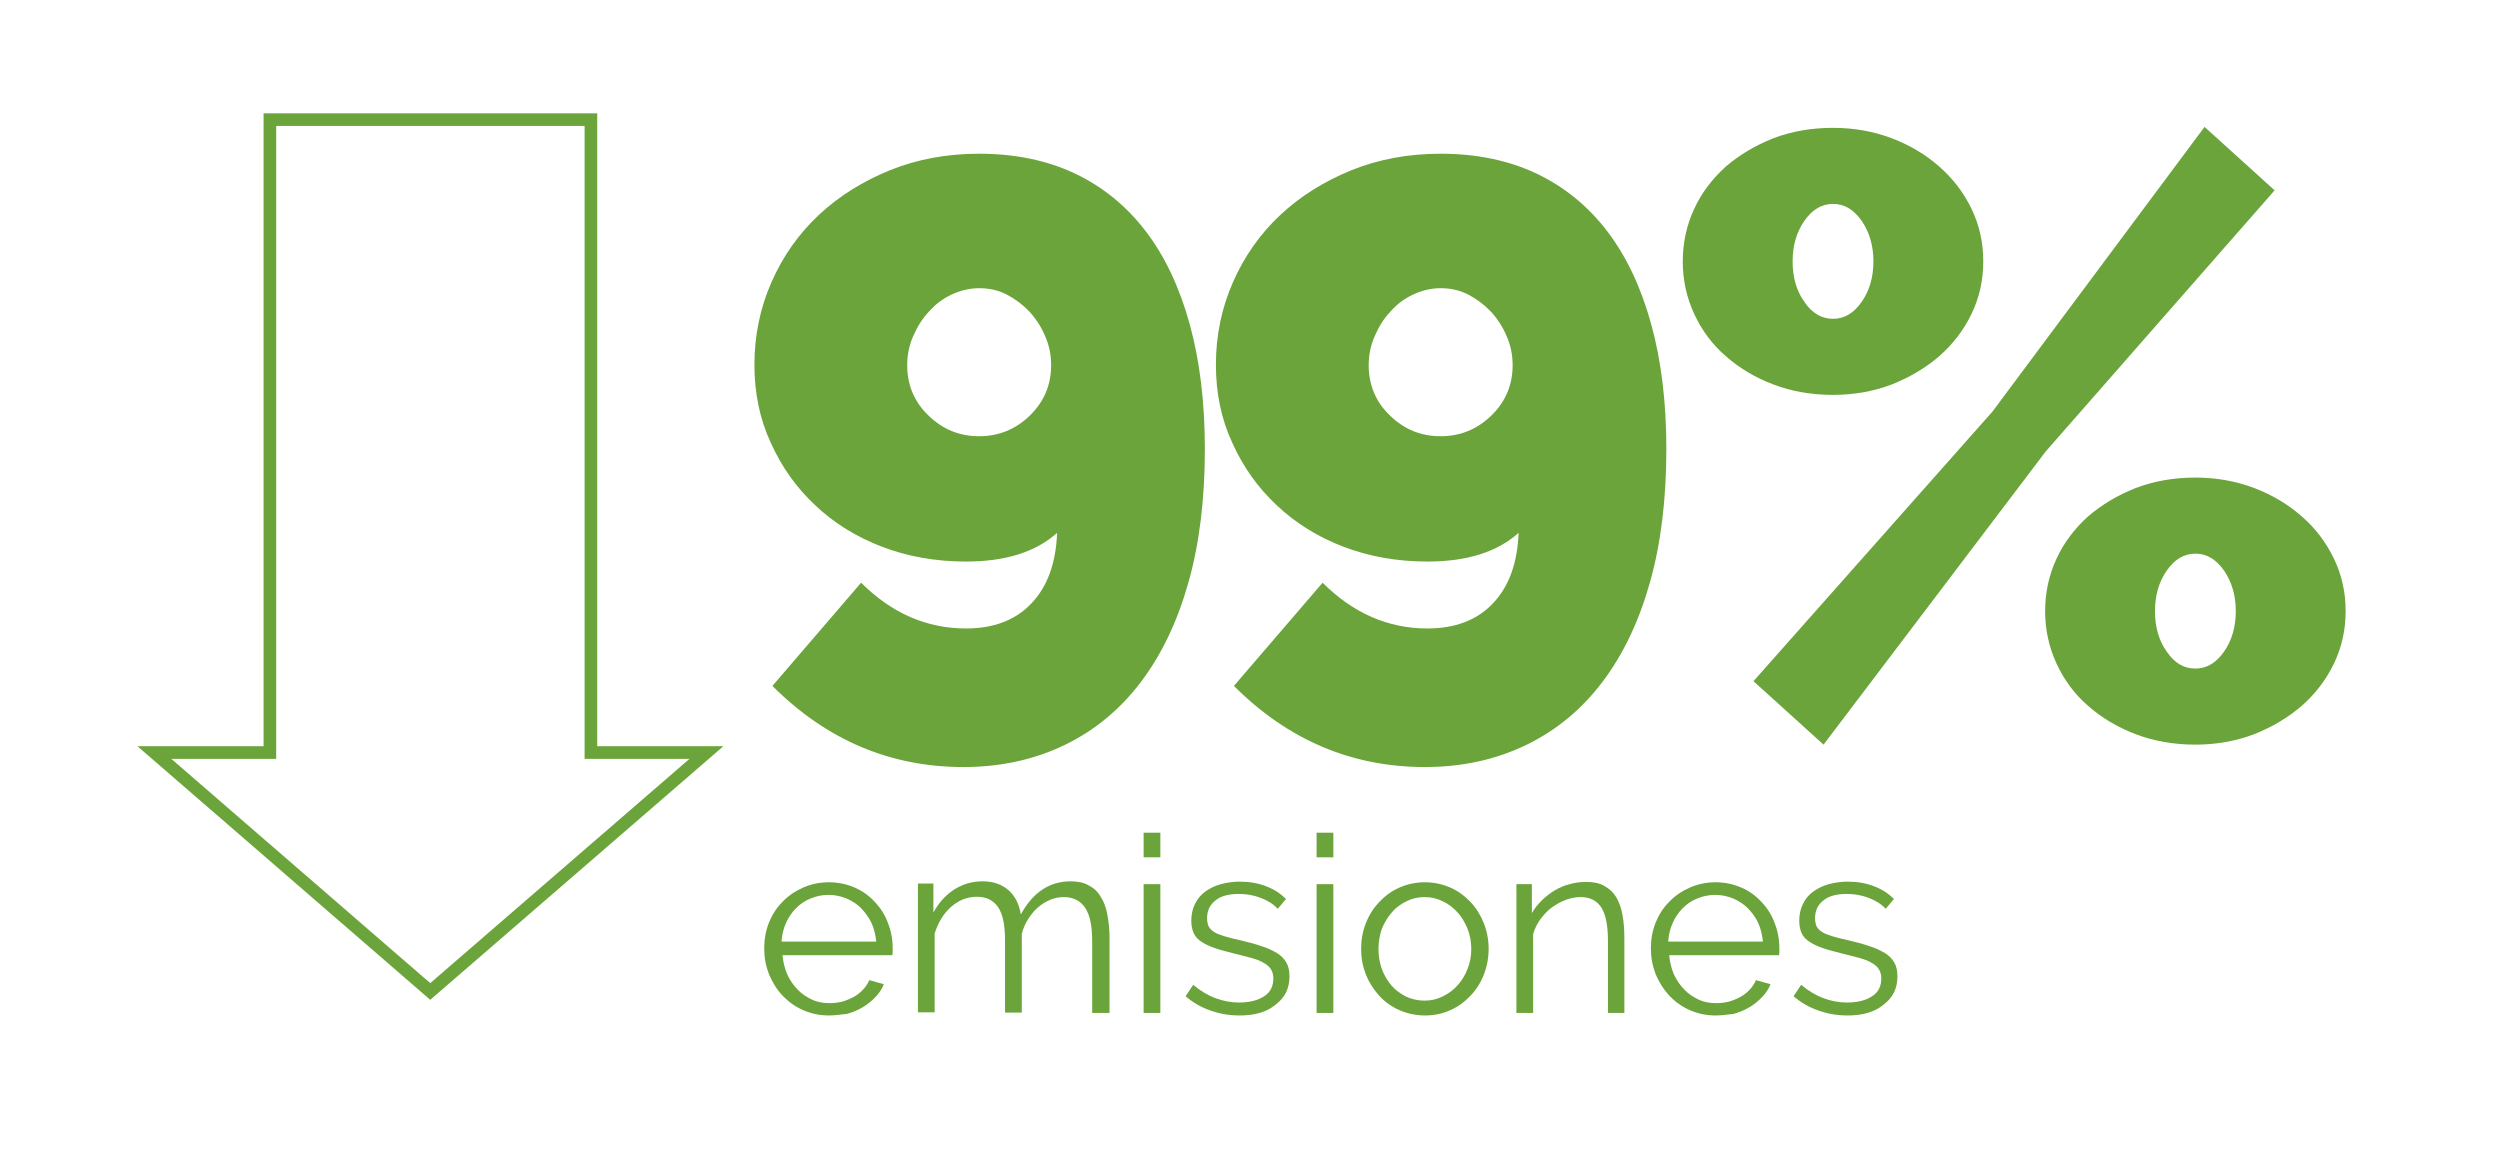
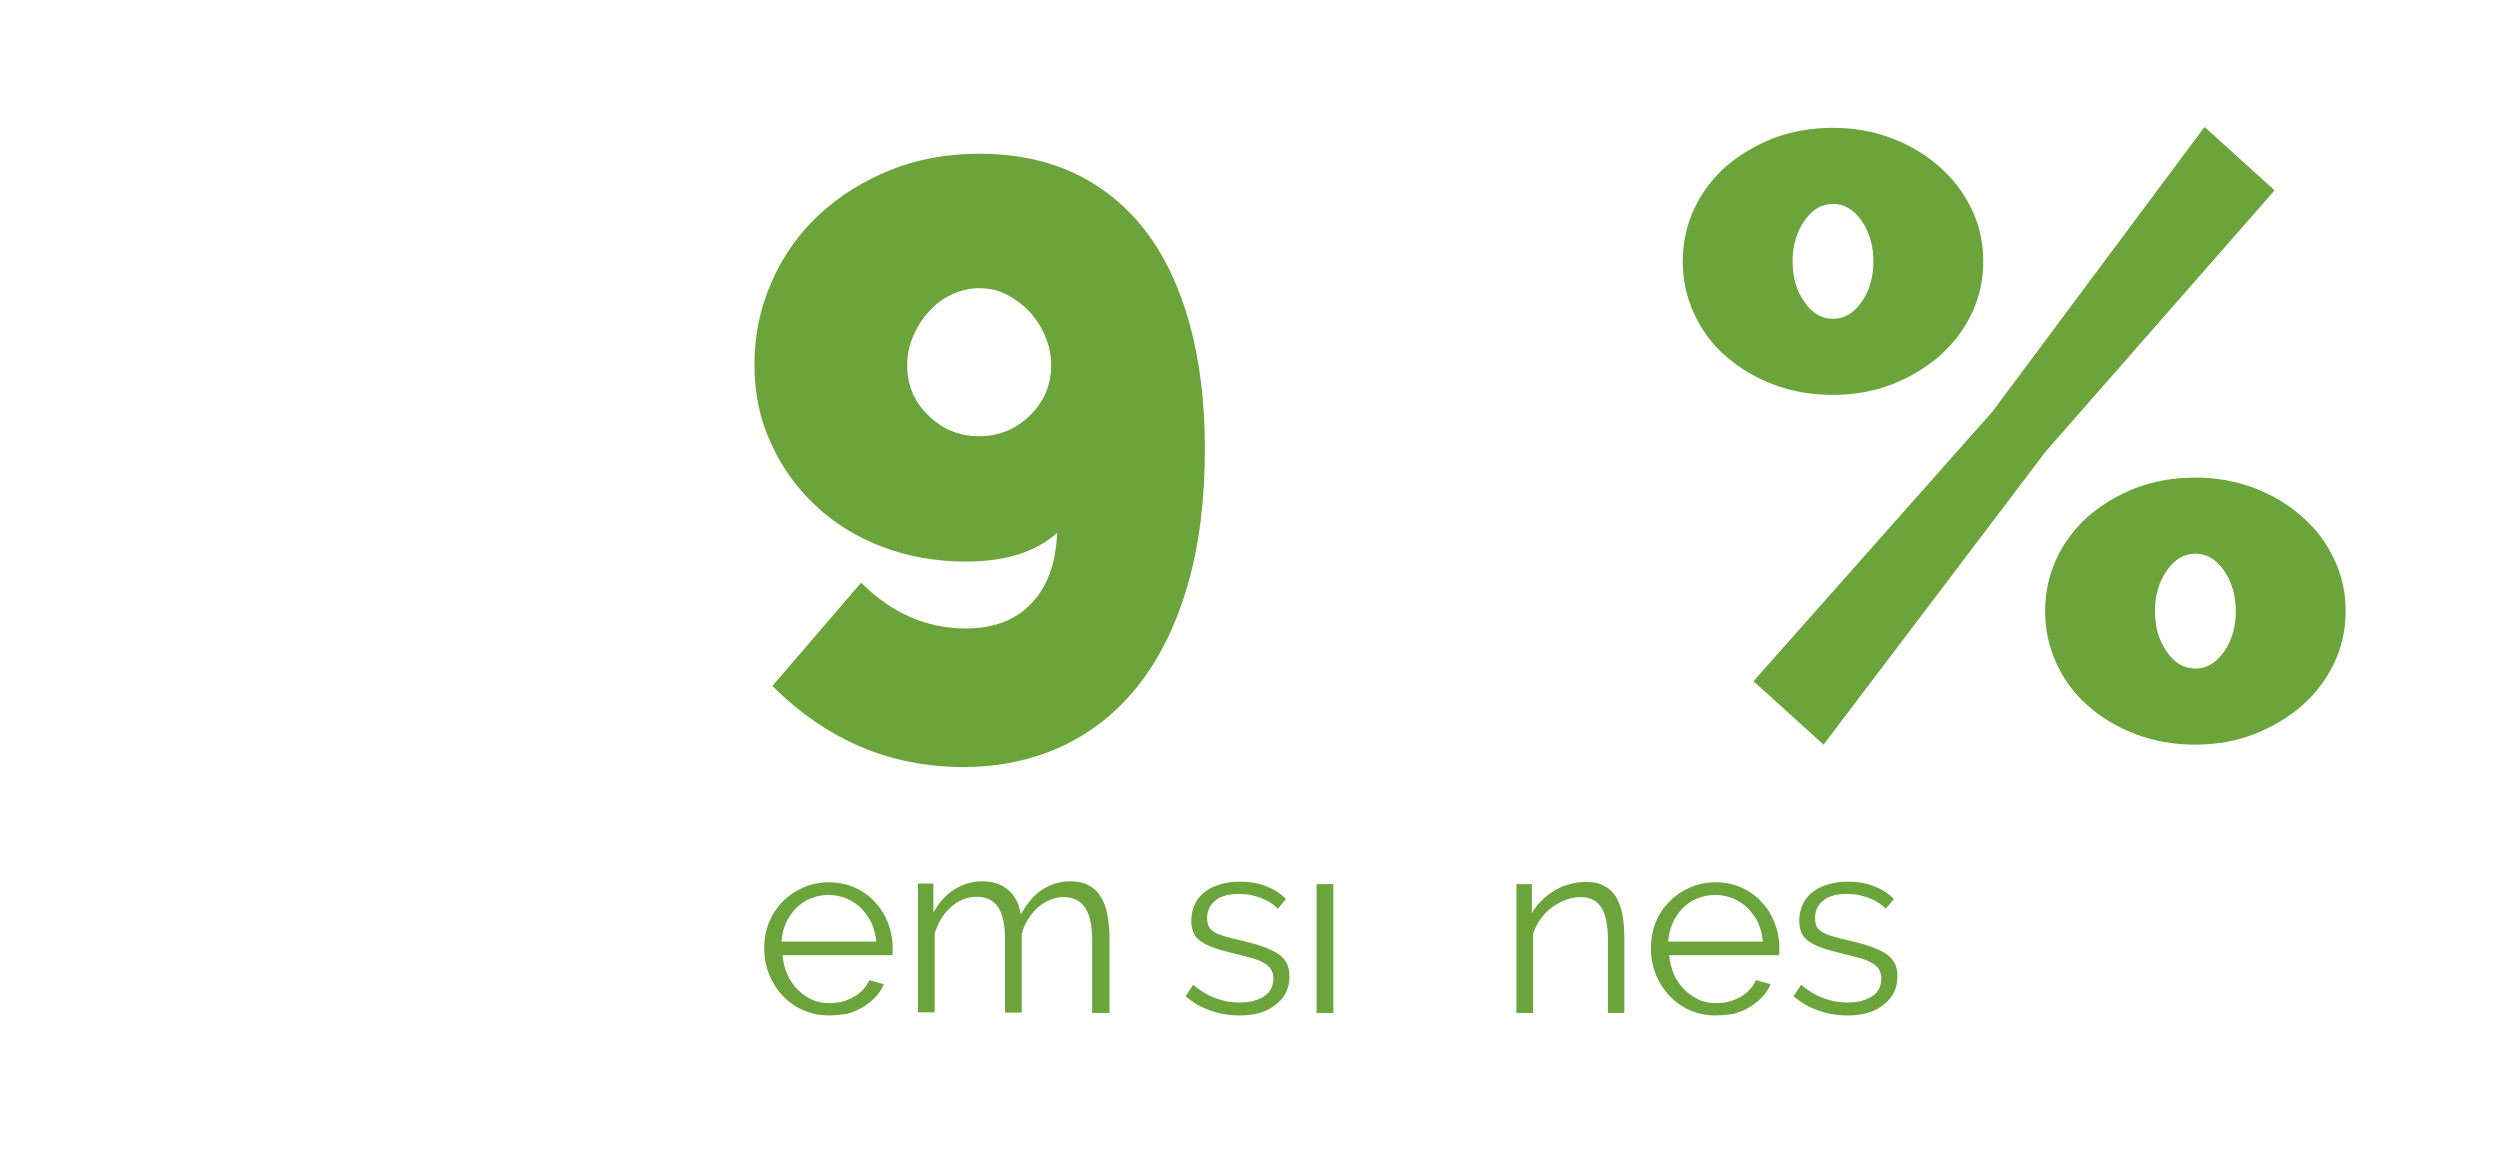
<svg xmlns="http://www.w3.org/2000/svg" version="1.1" id="Layer_1" x="0px" y="0px" viewBox="0 0 792 363.9" style="enable-background:new 0 0 792 363.9;" xml:space="preserve">
  <style type="text/css">
	.st0{fill:#6BA43A;}
	.st1{fill:none;stroke:#6BA43A;stroke-width:4;stroke-miterlimit:10;}
</style>
  <g>
    <path class="st0" d="M239,115.6c0-9.3,1.8-18,5.4-26.2c3.6-8.2,8.6-15.3,15-21.3c6.4-6,14-10.7,22.6-14.2   c8.7-3.5,18.1-5.2,28.2-5.2c11.4,0,21.5,2.1,30.4,6.3c8.8,4.2,16.3,10.3,22.4,18.3c6.1,8,10.7,17.8,13.9,29.4   c3.2,11.6,4.8,24.8,4.8,39.6c0,15.7-1.7,29.8-5.2,42.2c-3.5,12.4-8.5,22.9-15.1,31.6c-6.6,8.7-14.6,15.3-24.1,19.9   c-9.5,4.6-20.2,7-32.1,7c-23.2,0-43.4-8.6-60.5-25.7l28.1-32.7c9.6,9.6,20.7,14.5,33.2,14.5c8.7,0,15.7-2.6,20.7-7.9   c5.1-5.3,7.8-12.7,8.2-22.4c-6.8,6.1-16.4,9.1-28.9,9.1c-9.6,0-18.5-1.6-26.6-4.7c-8.1-3.1-15.2-7.5-21.1-13.1   c-6-5.6-10.7-12.2-14.1-19.8C240.7,132.8,239,124.5,239,115.6z M310.2,91.3c-3,0-5.9,0.7-8.7,2c-2.8,1.3-5.2,3.1-7.2,5.4   c-2.1,2.2-3.7,4.8-5,7.8c-1.3,2.9-1.9,6-1.9,9.2c0,6.2,2.2,11.6,6.7,15.9c4.5,4.4,9.8,6.6,16.1,6.6c6.2,0,11.6-2.2,16.1-6.6   c4.5-4.4,6.7-9.7,6.7-15.9c0-3.2-0.6-6.3-1.9-9.2c-1.2-2.9-2.9-5.5-5-7.8c-2.1-2.2-4.5-4-7.2-5.4C316.2,91.9,313.3,91.3,310.2,91.3   z" />
-     <path class="st0" d="M385.2,115.6c0-9.3,1.8-18,5.4-26.2c3.6-8.2,8.6-15.3,15-21.3c6.4-6,14-10.7,22.6-14.2   c8.7-3.5,18.1-5.2,28.2-5.2c11.4,0,21.5,2.1,30.4,6.3c8.8,4.2,16.3,10.3,22.4,18.3c6.1,8,10.7,17.8,13.9,29.4   c3.2,11.6,4.8,24.8,4.8,39.6c0,15.7-1.7,29.8-5.2,42.2c-3.5,12.4-8.5,22.9-15.1,31.6c-6.6,8.7-14.6,15.3-24.1,19.9   c-9.5,4.6-20.2,7-32.1,7c-23.2,0-43.4-8.6-60.5-25.7l28.1-32.7c9.6,9.6,20.7,14.5,33.2,14.5c8.7,0,15.7-2.6,20.7-7.9   c5.1-5.3,7.8-12.7,8.2-22.4c-6.8,6.1-16.4,9.1-28.9,9.1c-9.6,0-18.5-1.6-26.6-4.7c-8.1-3.1-15.2-7.5-21.1-13.1   c-6-5.6-10.7-12.2-14.1-19.8C386.9,132.8,385.2,124.5,385.2,115.6z M456.4,91.3c-3,0-5.9,0.7-8.7,2c-2.8,1.3-5.2,3.1-7.2,5.4   c-2.1,2.2-3.7,4.8-5,7.8c-1.3,2.9-1.9,6-1.9,9.2c0,6.2,2.2,11.6,6.7,15.9c4.5,4.4,9.8,6.6,16.1,6.6c6.2,0,11.6-2.2,16.1-6.6   c4.5-4.4,6.7-9.7,6.7-15.9c0-3.2-0.6-6.3-1.9-9.2c-1.2-2.9-2.9-5.5-5-7.8c-2.1-2.2-4.5-4-7.2-5.4C462.3,91.9,459.5,91.3,456.4,91.3   z" />
    <path class="st0" d="M580.7,125.1c-6.8,0-13.1-1.1-18.9-3.3c-5.8-2.2-10.8-5.2-15.1-9c-4.3-3.7-7.6-8.2-10-13.4   c-2.4-5.2-3.6-10.7-3.6-16.6c0-5.9,1.2-11.4,3.6-16.6c2.4-5.2,5.8-9.6,10-13.4c4.3-3.7,9.3-6.7,15.1-9c5.8-2.2,12.1-3.3,18.9-3.3   c6.6,0,12.8,1.1,18.6,3.3c5.8,2.2,10.8,5.2,15.1,9s7.7,8.2,10.2,13.4c2.5,5.2,3.7,10.7,3.7,16.6c0,5.9-1.2,11.4-3.7,16.6   c-2.5,5.2-5.9,9.6-10.2,13.4c-4.3,3.7-9.3,6.7-15.1,9C593.5,124,587.3,125.1,580.7,125.1z M555.5,215.8l75.7-85.4l67.2-90.2   l22.2,20.1L648.1,143l-70.4,92.9L555.5,215.8z M580.7,101c3.6,0,6.6-1.8,9.1-5.4c2.5-3.6,3.7-7.9,3.7-12.8c0-5-1.3-9.3-3.7-12.8   c-2.5-3.6-5.5-5.4-9.1-5.4c-3.6,0-6.6,1.8-9.1,5.4c-2.5,3.6-3.7,7.9-3.7,12.8c0,5,1.2,9.3,3.7,12.8C574,99.2,577.1,101,580.7,101z    M695.5,235.9c-6.8,0-13.1-1.1-18.9-3.3c-5.8-2.2-10.8-5.2-15.1-9c-4.3-3.7-7.6-8.2-10-13.4c-2.4-5.2-3.6-10.7-3.6-16.6   c0-5.9,1.2-11.4,3.6-16.6c2.4-5.2,5.8-9.6,10-13.4c4.3-3.7,9.3-6.7,15.1-9c5.8-2.2,12.1-3.3,18.9-3.3c6.6,0,12.8,1.1,18.6,3.3   c5.8,2.2,10.8,5.2,15.1,9c4.3,3.7,7.7,8.2,10.2,13.4c2.5,5.2,3.7,10.7,3.7,16.6c0,5.9-1.2,11.4-3.7,16.6   c-2.5,5.2-5.9,9.6-10.2,13.4c-4.3,3.7-9.3,6.7-15.1,9C708.3,234.8,702.1,235.9,695.5,235.9z M695.5,211.8c3.6,0,6.6-1.8,9.1-5.4   c2.5-3.6,3.7-7.9,3.7-12.8c0-5-1.3-9.3-3.7-12.8c-2.5-3.6-5.5-5.4-9.1-5.4c-3.6,0-6.6,1.8-9.1,5.4c-2.5,3.6-3.7,7.9-3.7,12.8   c0,5,1.2,9.3,3.7,12.8C688.9,210.1,691.9,211.8,695.5,211.8z" />
-     <polygon class="st1" points="187.2,238.4 187.2,37.9 85.5,37.9 85.5,238.4 48.9,238.4 136.3,314.1 223.8,238.4  " />
    <g>
      <path class="st0" d="M262.6,321.7c-3,0-5.7-0.6-8.2-1.7c-2.5-1.1-4.7-2.7-6.5-4.6s-3.2-4.2-4.3-6.8c-1-2.6-1.5-5.3-1.5-8.2    c0-2.9,0.5-5.6,1.5-8.1c1-2.5,2.4-4.7,4.3-6.6c1.8-1.9,4-3.4,6.5-4.5c2.5-1.1,5.2-1.7,8.2-1.7c3,0,5.7,0.6,8.2,1.7    c2.5,1.1,4.6,2.6,6.4,4.6c1.8,1.9,3.2,4.1,4.1,6.6c1,2.5,1.5,5.2,1.5,8c0,0.4,0,0.8,0,1.3c0,0.4-0.1,0.7-0.1,0.9h-34.8    c0.2,2.2,0.7,4.2,1.5,6.1c0.9,1.9,2,3.5,3.3,4.8c1.3,1.4,2.9,2.4,4.6,3.2c1.7,0.8,3.6,1.1,5.6,1.1c1.4,0,2.7-0.2,4-0.5    c1.3-0.4,2.5-0.9,3.6-1.5c1.1-0.6,2.1-1.4,2.9-2.3c0.9-0.9,1.5-1.9,2-3l4.6,1.3c-0.6,1.5-1.5,2.9-2.7,4.1c-1.1,1.2-2.5,2.3-4,3.2    c-1.5,0.9-3.2,1.6-5,2.1C266.4,321.4,264.5,321.7,262.6,321.7z M277.6,298.4c-0.2-2.2-0.7-4.2-1.5-6c-0.9-1.8-2-3.3-3.3-4.7    c-1.3-1.3-2.9-2.3-4.7-3.1c-1.8-0.7-3.7-1.1-5.6-1.1c-2,0-3.9,0.4-5.6,1.1c-1.8,0.7-3.3,1.7-4.7,3.1c-1.3,1.3-2.4,2.9-3.2,4.7    s-1.3,3.8-1.4,5.9H277.6z" />
      <path class="st0" d="M351.3,320.9H346v-22.8c0-4.7-0.7-8.2-2.2-10.5c-1.5-2.2-3.7-3.4-6.8-3.4c-1.6,0-3,0.3-4.4,0.9    c-1.4,0.6-2.7,1.4-3.8,2.4c-1.2,1-2.2,2.3-3.1,3.7c-0.9,1.4-1.6,3-2,4.7v24.9h-5.3v-22.8c0-4.9-0.7-8.4-2.2-10.6    c-1.5-2.2-3.7-3.3-6.7-3.3c-3.1,0-5.8,1.1-8.2,3.2c-2.4,2.1-4.1,5-5.2,8.4v25h-5.3v-40.8h4.9v9.2c1.7-3.1,3.9-5.6,6.6-7.3    c2.7-1.7,5.7-2.6,9-2.6c3.4,0,6.2,1,8.3,2.9c2.1,1.9,3.3,4.5,3.8,7.6c3.8-7,9.1-10.5,15.8-10.5c2.2,0,4.2,0.4,5.7,1.3    c1.6,0.8,2.9,2,3.8,3.6c1,1.5,1.7,3.4,2.1,5.6c0.4,2.2,0.7,4.6,0.7,7.2V320.9z" />
-       <path class="st0" d="M362.3,271.6v-7.8h5.3v7.8H362.3z M362.3,320.9v-40.8h5.3v40.8H362.3z" />
      <path class="st0" d="M392.7,321.7c-3.2,0-6.3-0.5-9.3-1.6c-3-1-5.6-2.6-7.8-4.5l2.4-3.6c2.3,1.9,4.6,3.3,7,4.2    c2.4,0.9,4.9,1.4,7.6,1.4c3.3,0,5.9-0.7,7.9-2c2-1.3,2.9-3.2,2.9-5.7c0-1.1-0.3-2.1-0.8-2.9c-0.5-0.8-1.3-1.4-2.3-2    c-1-0.6-2.3-1.1-3.8-1.5c-1.5-0.4-3.3-0.9-5.4-1.4c-2.3-0.6-4.4-1.1-6.1-1.7c-1.7-0.6-3.1-1.2-4.3-2c-1.1-0.7-2-1.6-2.5-2.7    c-0.5-1.1-0.8-2.4-0.8-4c0-2,0.4-3.8,1.2-5.4c0.8-1.6,1.9-2.9,3.3-3.9c1.4-1,3-1.8,4.9-2.3c1.9-0.5,3.8-0.8,5.9-0.8    c3.1,0,6,0.5,8.5,1.5c2.6,1,4.6,2.4,6.2,4l-2.6,3.1c-1.5-1.6-3.4-2.7-5.5-3.5c-2.2-0.8-4.4-1.2-6.8-1.2c-1.4,0-2.7,0.1-3.9,0.4    c-1.2,0.3-2.3,0.7-3.2,1.4c-0.9,0.6-1.6,1.4-2.2,2.4c-0.5,1-0.8,2.1-0.8,3.4c0,1.1,0.2,2,0.5,2.7c0.4,0.7,1,1.3,1.8,1.8    c0.8,0.5,1.9,0.9,3.2,1.3c1.3,0.4,2.8,0.8,4.7,1.2c2.6,0.6,4.9,1.2,6.9,1.9c2,0.6,3.6,1.4,5,2.2c1.3,0.8,2.3,1.8,3,3    c0.7,1.2,1,2.7,1,4.4c0,3.8-1.4,6.7-4.3,8.9C401.4,320.6,397.6,321.7,392.7,321.7z" />
-       <path class="st0" d="M417.1,271.6v-7.8h5.3v7.8H417.1z M417.1,320.9v-40.8h5.3v40.8H417.1z" />
-       <path class="st0" d="M451.5,321.7c-3,0-5.7-0.6-8.2-1.7c-2.5-1.1-4.6-2.6-6.4-4.6s-3.2-4.2-4.2-6.7c-1-2.6-1.5-5.2-1.5-8.1    c0-2.9,0.5-5.6,1.5-8.1c1-2.6,2.4-4.8,4.2-6.7s3.9-3.5,6.4-4.6c2.5-1.1,5.2-1.7,8.1-1.7s5.6,0.6,8.1,1.7c2.5,1.1,4.6,2.7,6.4,4.6    s3.2,4.2,4.2,6.7c1,2.6,1.5,5.3,1.5,8.1c0,2.8-0.5,5.5-1.5,8.1c-1,2.6-2.4,4.8-4.2,6.7s-3.9,3.5-6.4,4.6    C457.1,321.1,454.4,321.7,451.5,321.7z M436.7,300.7c0,2.3,0.4,4.4,1.1,6.4c0.8,2,1.8,3.7,3.1,5.2c1.3,1.5,2.9,2.6,4.7,3.5    c1.8,0.8,3.7,1.2,5.7,1.2c2,0,3.9-0.4,5.7-1.3c1.8-0.9,3.4-2,4.7-3.5c1.4-1.5,2.4-3.2,3.2-5.2c0.8-2,1.2-4.1,1.2-6.4    c0-2.2-0.4-4.4-1.2-6.4c-0.8-2-1.9-3.8-3.2-5.2c-1.4-1.5-2.9-2.7-4.7-3.5c-1.8-0.9-3.7-1.3-5.7-1.3c-2,0-3.9,0.4-5.7,1.3    c-1.8,0.9-3.4,2-4.7,3.6c-1.3,1.5-2.4,3.3-3.2,5.3C437.1,296.3,436.7,298.4,436.7,300.7z" />
+       <path class="st0" d="M417.1,271.6v-7.8v7.8H417.1z M417.1,320.9v-40.8h5.3v40.8H417.1z" />
      <path class="st0" d="M514.7,320.9h-5.3v-22.8c0-4.9-0.7-8.4-2.1-10.6c-1.4-2.2-3.6-3.3-6.6-3.3c-1.6,0-3.1,0.3-4.7,0.9    c-1.6,0.6-3,1.4-4.4,2.4c-1.4,1-2.5,2.3-3.6,3.7c-1,1.4-1.8,3-2.3,4.7v25h-5.3v-40.8h4.9v9.2c0.8-1.5,1.9-2.8,3.1-4    c1.2-1.2,2.6-2.3,4.1-3.2c1.5-0.9,3.1-1.6,4.8-2c1.7-0.5,3.5-0.7,5.3-0.7c2.3,0,4.2,0.4,5.7,1.3c1.5,0.8,2.8,2,3.7,3.5    c0.9,1.5,1.6,3.4,2,5.6c0.4,2.2,0.6,4.6,0.6,7.3V320.9z" />
      <path class="st0" d="M543.5,321.7c-3,0-5.7-0.6-8.2-1.7c-2.5-1.1-4.7-2.7-6.5-4.6c-1.8-2-3.2-4.2-4.3-6.8c-1-2.6-1.5-5.3-1.5-8.2    c0-2.9,0.5-5.6,1.5-8.1c1-2.5,2.4-4.7,4.3-6.6c1.8-1.9,4-3.4,6.5-4.5c2.5-1.1,5.2-1.7,8.2-1.7s5.7,0.6,8.2,1.7    c2.5,1.1,4.6,2.6,6.4,4.6c1.8,1.9,3.2,4.1,4.1,6.6c1,2.5,1.5,5.2,1.5,8c0,0.4,0,0.8,0,1.3c0,0.4-0.1,0.7-0.1,0.9h-34.8    c0.2,2.2,0.7,4.2,1.5,6.1c0.9,1.9,2,3.5,3.3,4.8c1.3,1.4,2.9,2.4,4.6,3.2c1.7,0.8,3.6,1.1,5.6,1.1c1.4,0,2.7-0.2,4-0.5    c1.3-0.4,2.5-0.9,3.6-1.5c1.1-0.6,2.1-1.4,2.9-2.3c0.9-0.9,1.5-1.9,2-3l4.6,1.3c-0.6,1.5-1.5,2.9-2.7,4.1c-1.1,1.2-2.5,2.3-4,3.2    c-1.5,0.9-3.2,1.6-5,2.1C547.3,321.4,545.5,321.7,543.5,321.7z M558.5,298.4c-0.2-2.2-0.7-4.2-1.5-6s-2-3.3-3.3-4.7    c-1.3-1.3-2.9-2.3-4.7-3.1c-1.8-0.7-3.7-1.1-5.6-1.1c-2,0-3.9,0.4-5.6,1.1c-1.8,0.7-3.3,1.7-4.7,3.1c-1.3,1.3-2.4,2.9-3.2,4.7    c-0.8,1.8-1.3,3.8-1.4,5.9H558.5z" />
      <path class="st0" d="M585.3,321.7c-3.2,0-6.3-0.5-9.3-1.6c-3-1-5.6-2.6-7.8-4.5l2.4-3.6c2.3,1.9,4.6,3.3,7,4.2    c2.4,0.9,4.9,1.4,7.6,1.4c3.3,0,5.9-0.7,7.9-2c2-1.3,2.9-3.2,2.9-5.7c0-1.1-0.3-2.1-0.8-2.9c-0.5-0.8-1.3-1.4-2.3-2    c-1-0.6-2.3-1.1-3.8-1.5c-1.5-0.4-3.3-0.9-5.4-1.4c-2.3-0.6-4.4-1.1-6.1-1.7c-1.7-0.6-3.1-1.2-4.3-2c-1.1-0.7-2-1.6-2.5-2.7    c-0.5-1.1-0.8-2.4-0.8-4c0-2,0.4-3.8,1.2-5.4c0.8-1.6,1.9-2.9,3.3-3.9c1.4-1,3-1.8,4.9-2.3c1.9-0.5,3.8-0.8,5.9-0.8    c3.1,0,6,0.5,8.5,1.5c2.6,1,4.6,2.4,6.2,4l-2.6,3.1c-1.5-1.6-3.4-2.7-5.5-3.5c-2.2-0.8-4.4-1.2-6.8-1.2c-1.4,0-2.7,0.1-3.9,0.4    c-1.2,0.3-2.3,0.7-3.2,1.4c-0.9,0.6-1.6,1.4-2.2,2.4c-0.5,1-0.8,2.1-0.8,3.4c0,1.1,0.2,2,0.5,2.7c0.4,0.7,1,1.3,1.8,1.8    c0.8,0.5,1.9,0.9,3.2,1.3c1.3,0.4,2.8,0.8,4.7,1.2c2.6,0.6,4.9,1.2,6.9,1.9c2,0.6,3.6,1.4,5,2.2c1.3,0.8,2.3,1.8,3,3    c0.7,1.2,1,2.7,1,4.4c0,3.8-1.4,6.7-4.3,8.9C594,320.6,590.1,321.7,585.3,321.7z" />
    </g>
  </g>
</svg>